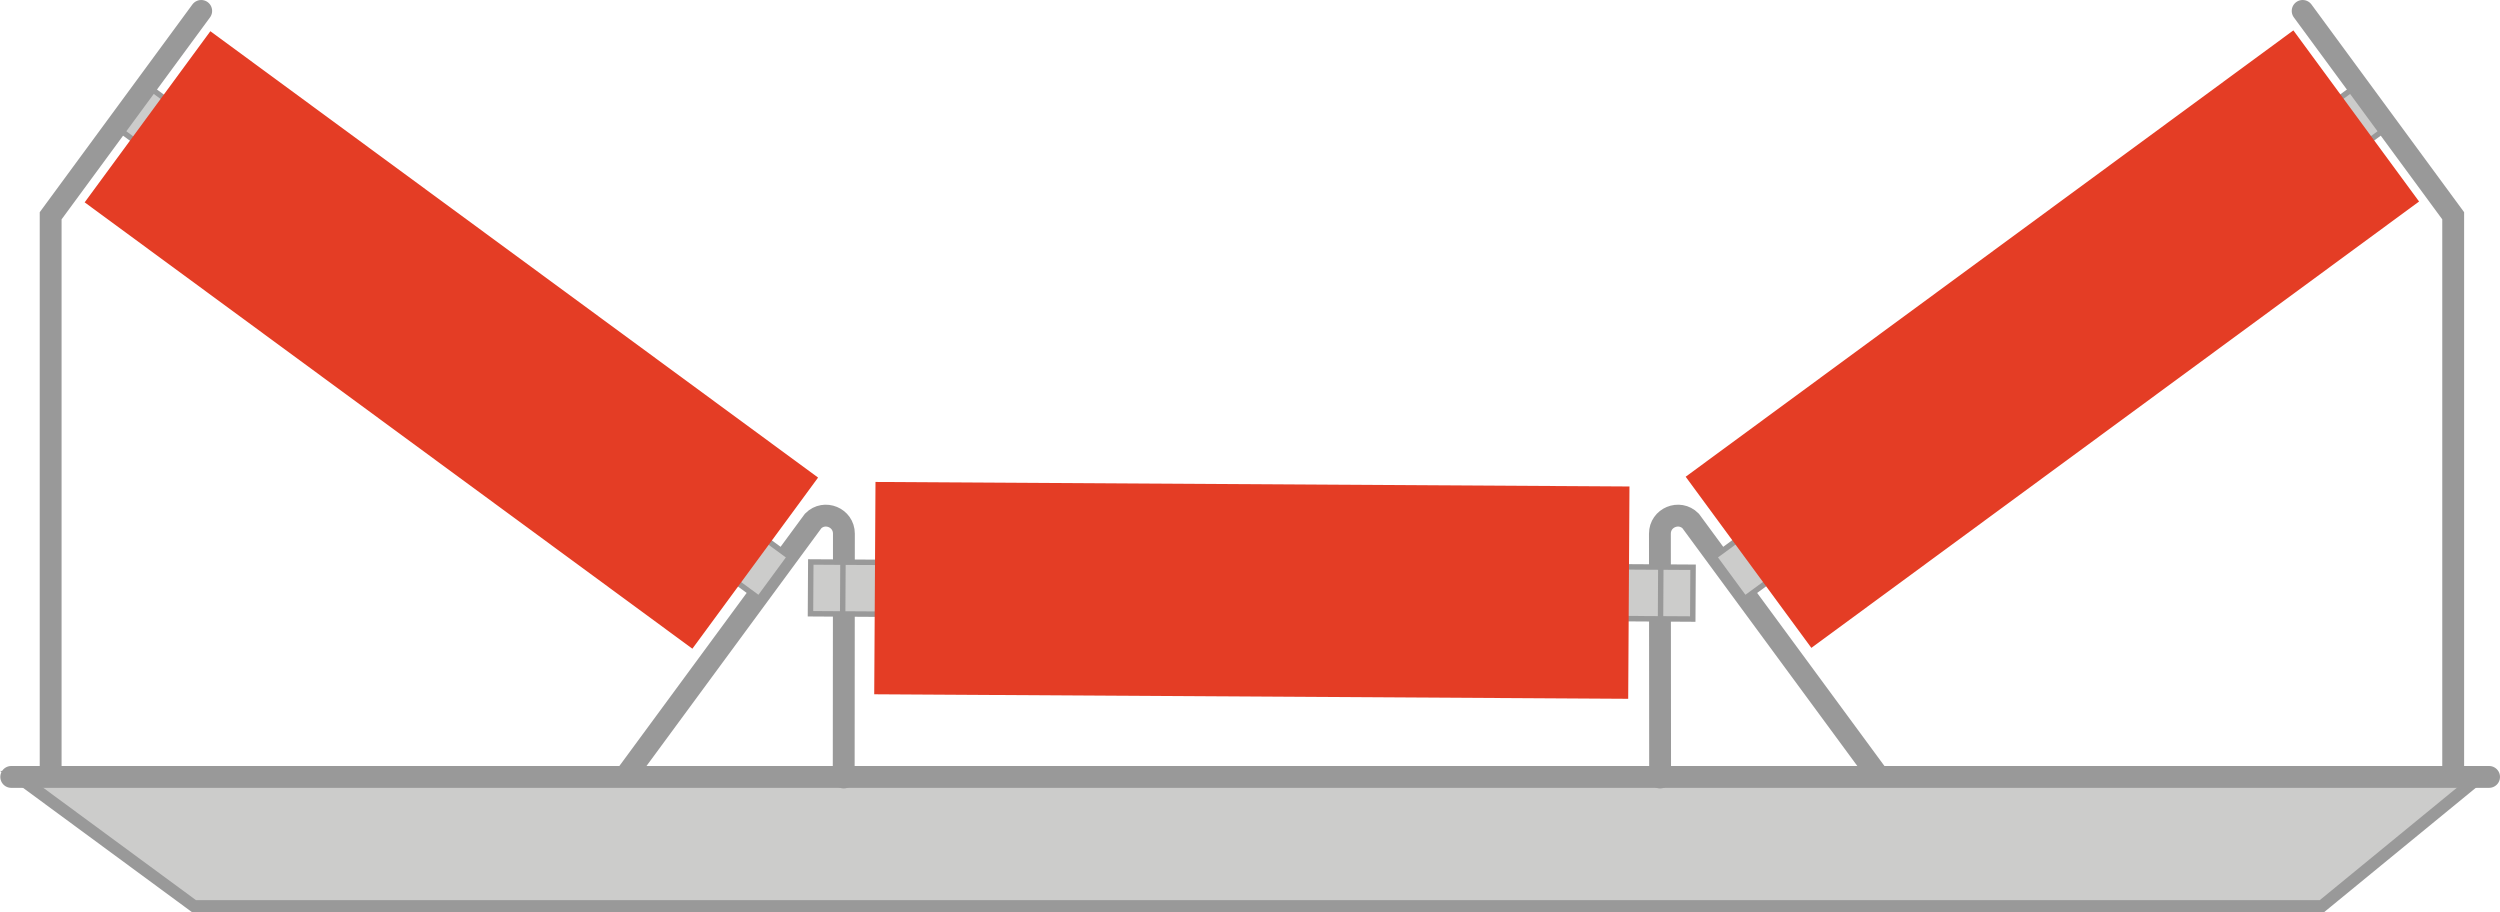
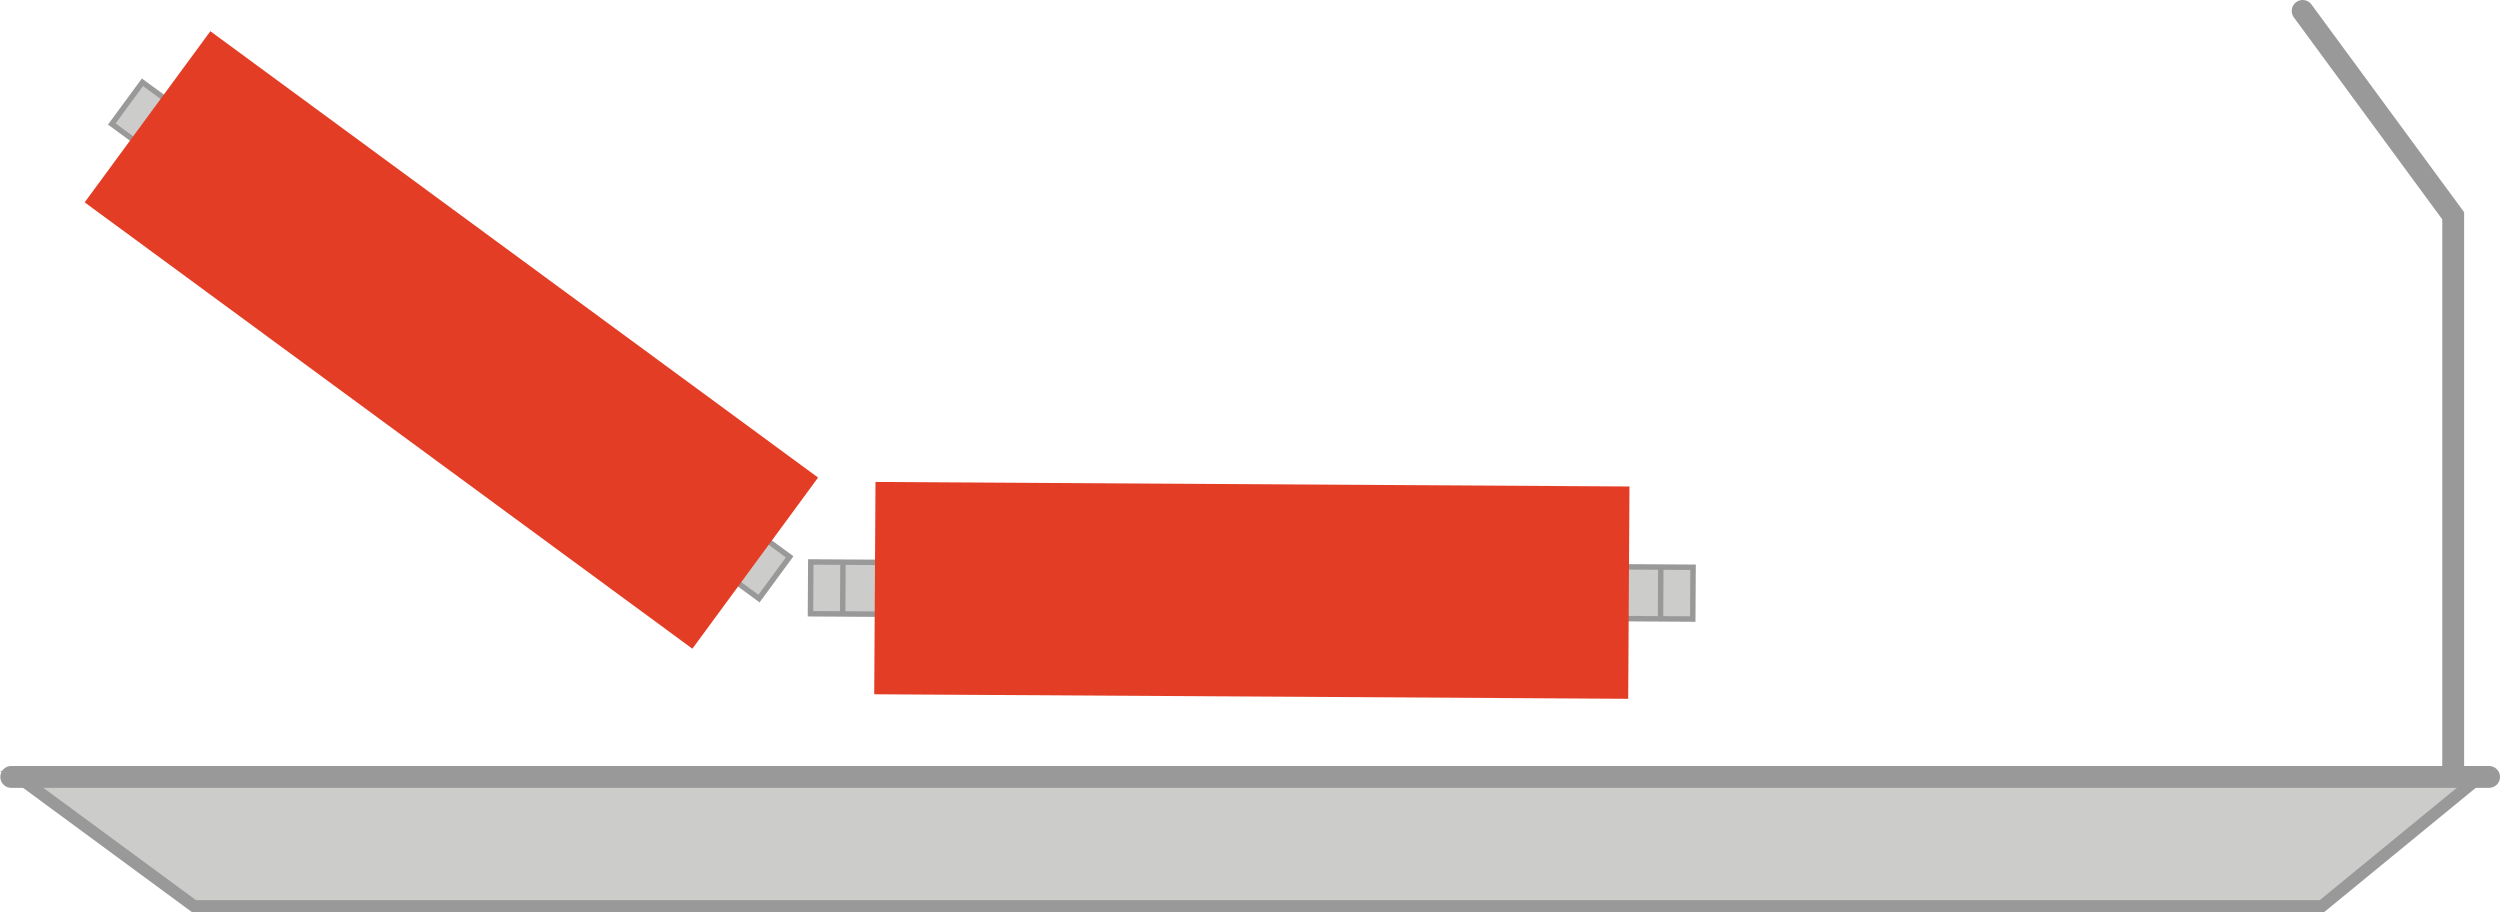
<svg xmlns="http://www.w3.org/2000/svg" version="1.1" x="0px" y="0px" width="228.8px" height="83.482px" viewBox="0 0 228.8 83.482" style="enable-background:new 0 0 228.8 83.482;" xml:space="preserve">
  <style type="text/css">
	.st0{fill:#CCCCCB;stroke:#999999;stroke-width:1.102;stroke-miterlimit:10;}
	.st1{fill:none;stroke:#999999;stroke-width:2;stroke-linecap:round;stroke-miterlimit:10;}
	.st2{fill:#CCCCCB;stroke:#999999;stroke-width:0.499;stroke-miterlimit:10;}
	.st3{fill:#E43D25;}
	.st4{fill:#CCCCCB;stroke:#999999;stroke-width:0.496;stroke-miterlimit:10;}
</style>
  <defs>
</defs>
  <g>
    <g>
      <polygon class="st0" points="212.503,82.931 17.755,82.931 1.679,71.104 226.932,71.104   " />
      <line class="st1" x1="227.8" y1="71.104" x2="1.028" y2="71.104" />
    </g>
-     <path class="st1" d="M151.933,71.157l-0.018-22.316c-0.001-1.468,1.773-2.203,2.811-1.166l17.026,23.147" />
-     <path class="st1" d="M77.216,71.157l0.018-22.316c0.001-1.468-1.773-2.203-2.811-1.166L57.396,70.823" />
    <g>
      <rect x="74.179" y="51.691" transform="matrix(1 0.006 -0.006 1 0.335 -0.705)" class="st2" width="80.746" height="4.74" />
      <rect x="80.05" y="44.345" transform="matrix(1 0.006 -0.006 1 0.341 -0.717)" class="st3" width="69.004" height="19.432" />
      <line class="st4" x1="151.998" y1="51.884" x2="151.972" y2="56.623" />
      <line class="st4" x1="77.148" y1="51.419" x2="77.122" y2="56.159" />
    </g>
    <g>
      <g>
-         <polygon class="st2" points="218.921,11.349 159.689,54.782 156.882,50.962 216.115,7.53    " />
-         <rect x="153.364" y="21.407" transform="matrix(0.806 -0.592 0.592 0.806 17.988 117.168)" class="st3" width="69.004" height="19.432" />
-       </g>
+         </g>
      <polyline class="st1" points="210.739,1 224.516,19.748 224.516,70.996   " />
    </g>
    <g>
      <g>
        <polygon class="st2" points="10.231,11.349 69.464,54.782 72.27,50.962 13.038,7.53    " />
        <rect x="6.784" y="21.407" transform="matrix(-0.806 -0.592 0.592 -0.806 56.161 80.64)" class="st3" width="69.004" height="19.432" />
      </g>
-       <polyline class="st1" points="18.414,1 4.636,19.748 4.636,70.996   " />
    </g>
  </g>
</svg>